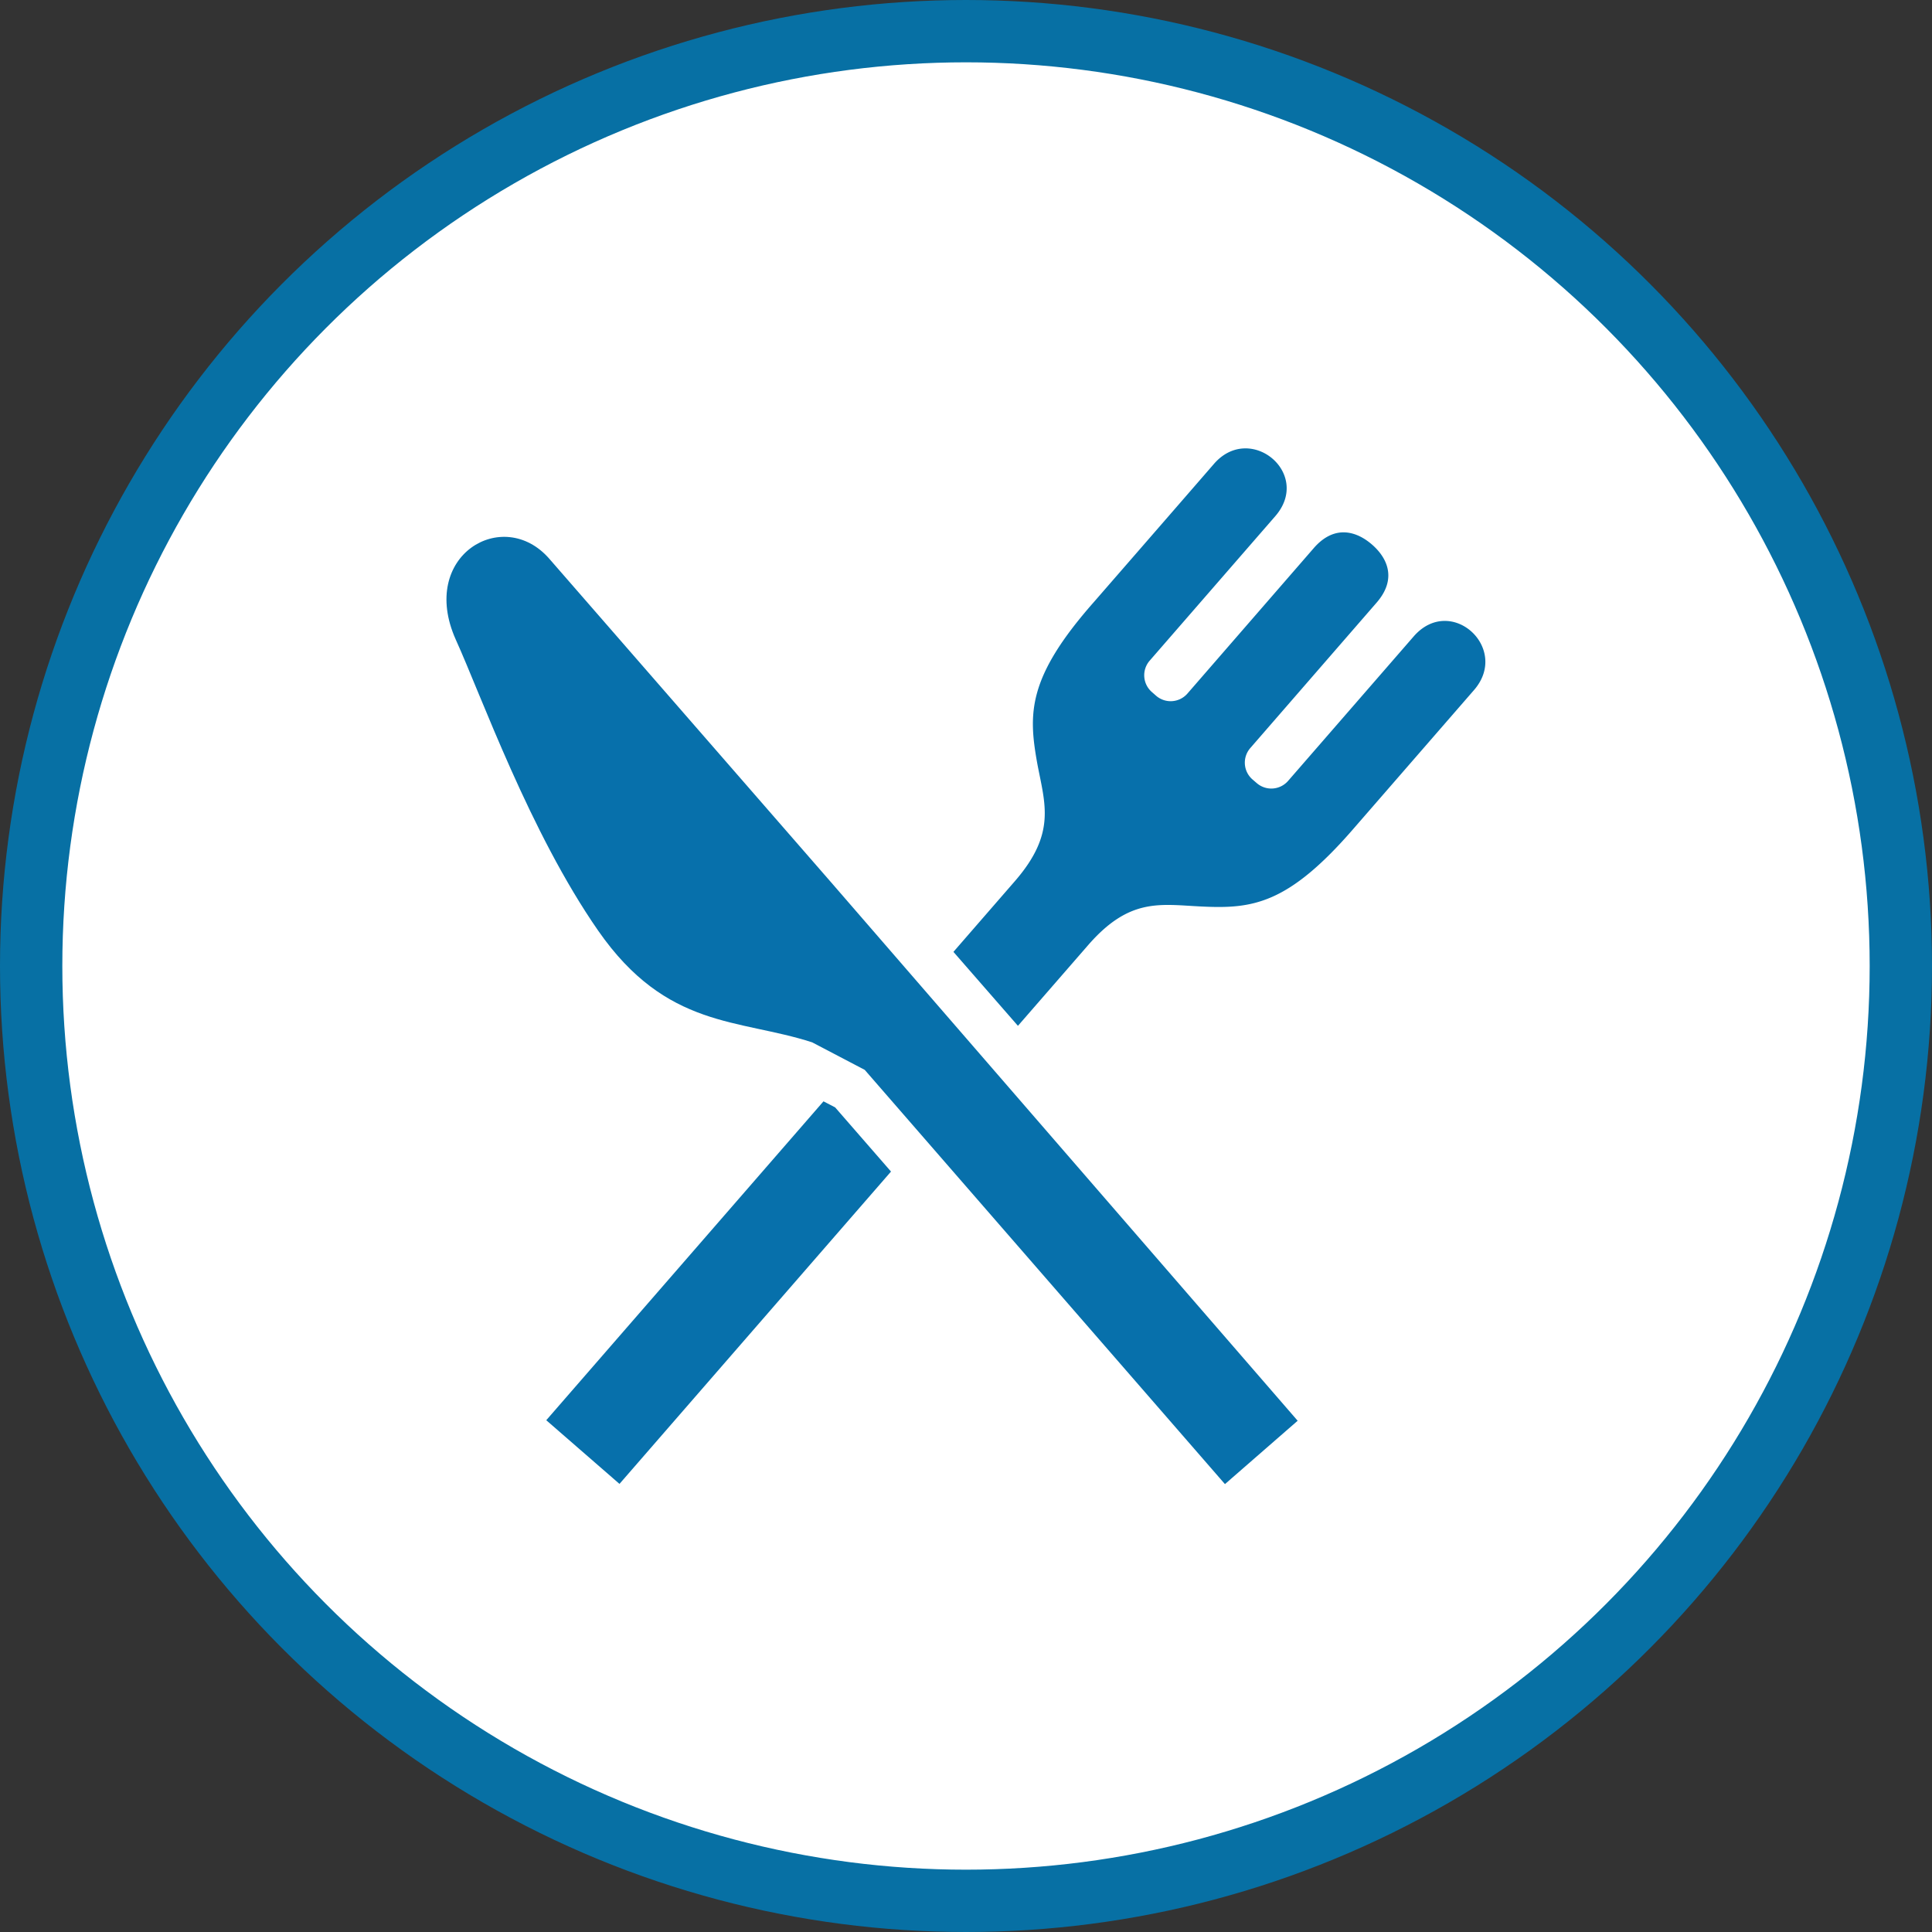
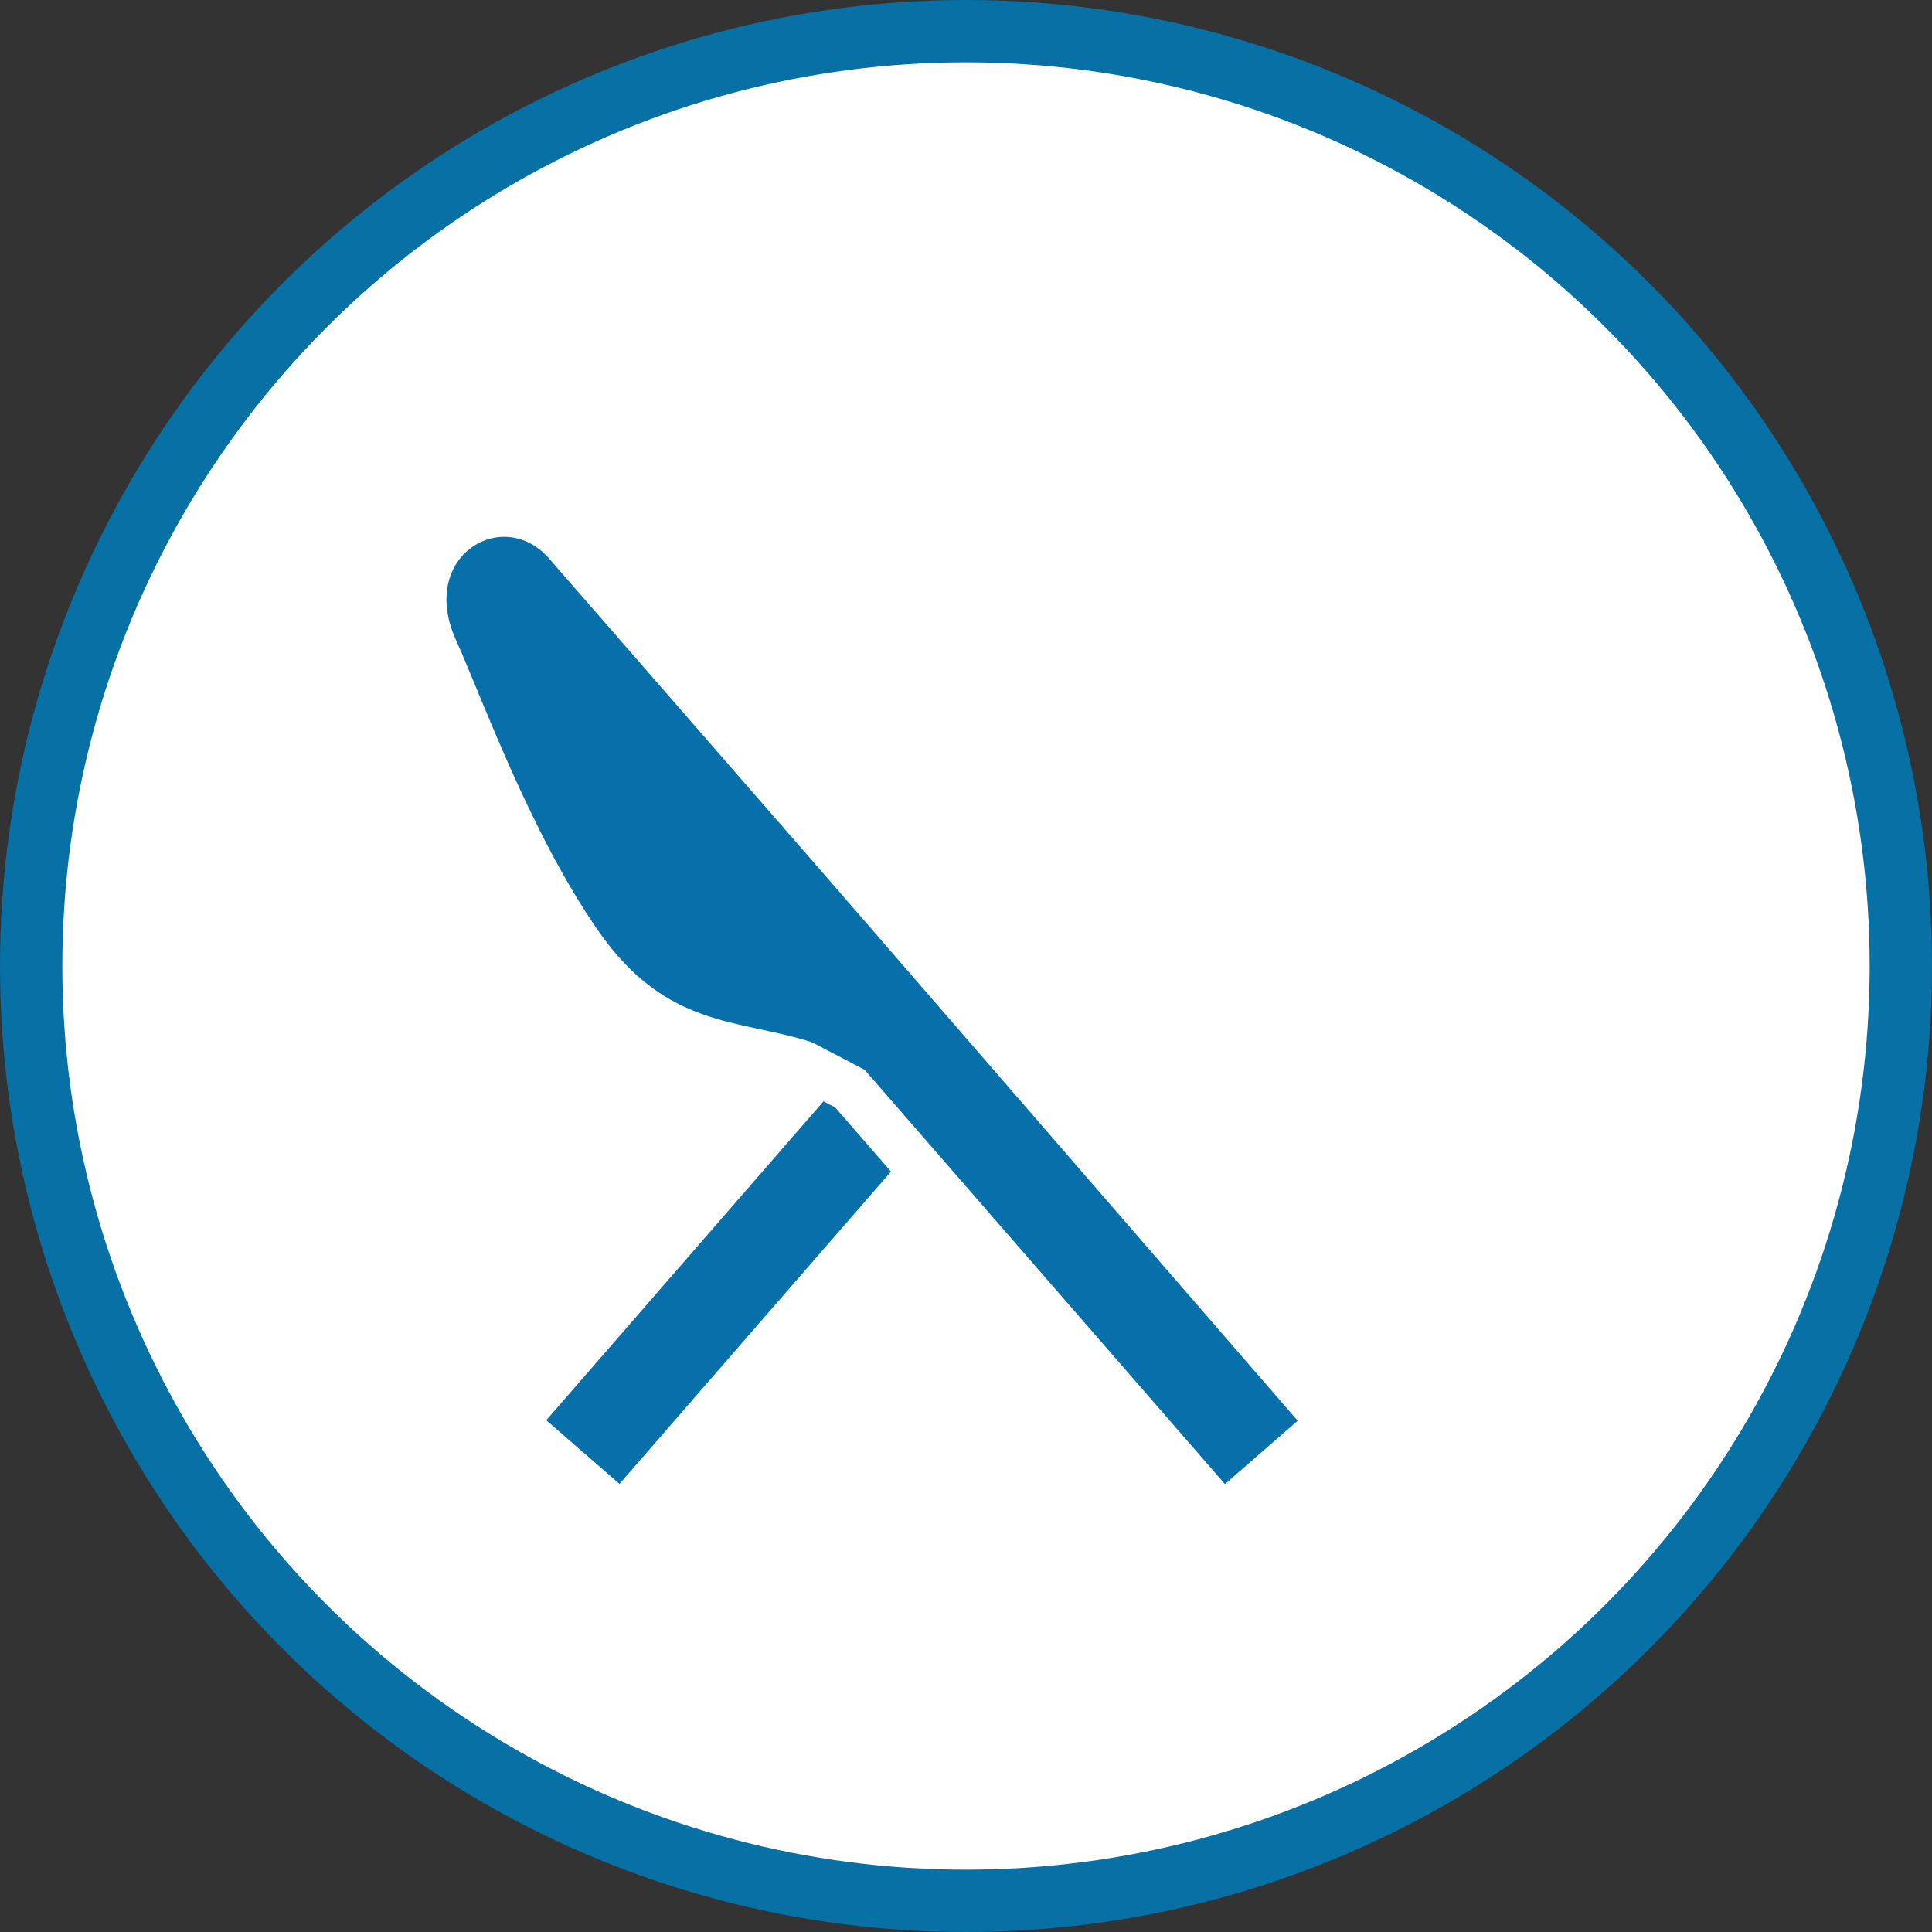
<svg xmlns="http://www.w3.org/2000/svg" width="186" height="186" viewBox="0 0 186 186">
  <rect x="0" y="0" width="186" height="186" fill="#333333" stroke="none" />
  <defs>
    <style>.cls-1{fill:#fff;stroke:#0770a4;stroke-miterlimit:10;stroke-width:6px;}.cls-2{fill:#0770ab;}</style>
  </defs>
  <g id="レイヤー_2" data-name="レイヤー 2">
    <g id="レイヤー_3のコピー" data-name="レイヤー 3のコピー">
      <circle class="cls-1" cx="93" cy="93" r="90" />
      <path class="cls-2" d="M52.88,53.79c-4.46-5.12-12.61-.28-9,7.79C46.34,67,51,80.12,57.59,89.6s13.54,8.46,20.6,10.75L83.25,103l34.68,39.88,7-6.1,0,0L80,84.93Z" />
-       <path class="cls-2" d="M136.1,61.27,124,75.19a2.14,2.14,0,0,1-3,.21l-.43-.37a2.14,2.14,0,0,1-.21-3l12.16-14c2-2.29,1.05-4.32-.44-5.61s-3.62-1.94-5.61.36l-12.16,14a2.14,2.14,0,0,1-3,.21l-.42-.37a2.14,2.14,0,0,1-.22-3l12.1-13.92c3.58-4.11-2.4-9.06-5.89-5.05-4.17,4.81-11.55,13.29-11.55,13.29C98.86,65.27,99,68.72,99.87,73.55c.74,3.9,1.82,6.7-2.18,11.3l-5.9,6.79L98,98.76,104.75,91c4-4.6,6.92-3.92,10.88-3.73,4.91.24,8.34-.15,14.73-7.55l11.56-13.3C145.4,62.39,139.67,57.17,136.1,61.27Z" />
      <polygon class="cls-2" points="79.28 106.03 52.59 136.73 59.64 142.86 85.78 112.79 80.4 106.61 79.28 106.03" />
    </g>
  </g>
</svg>